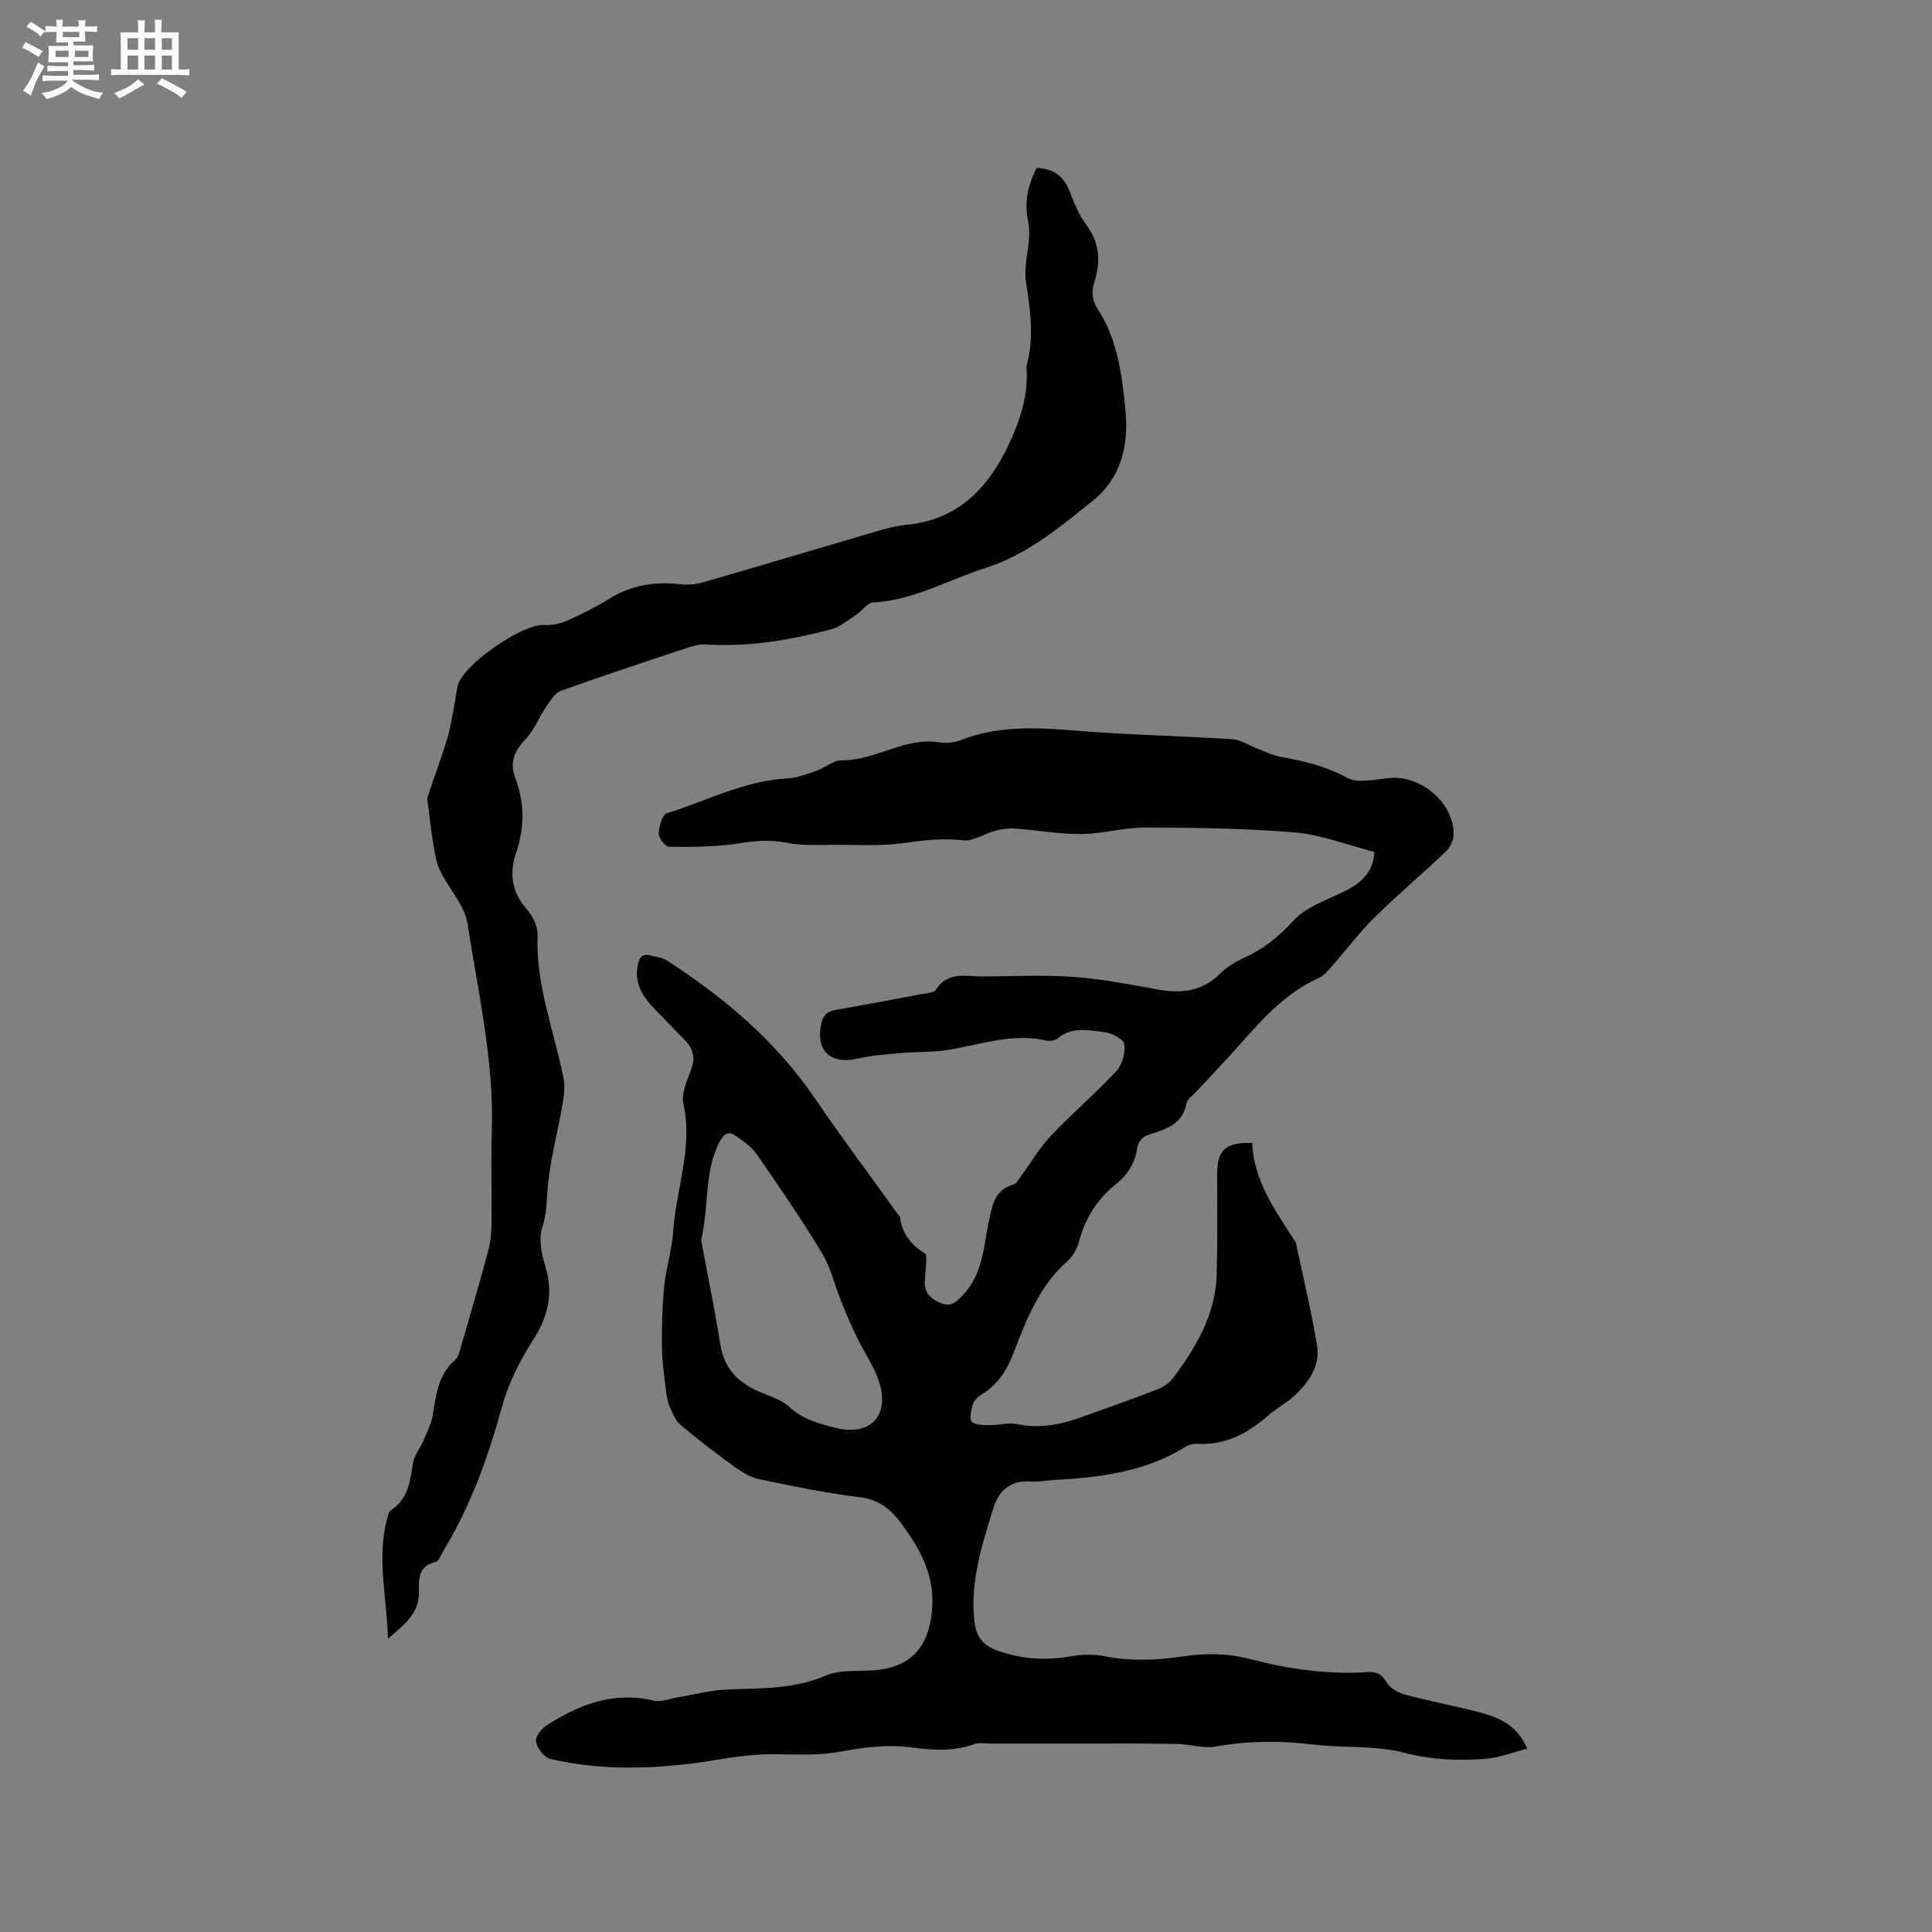
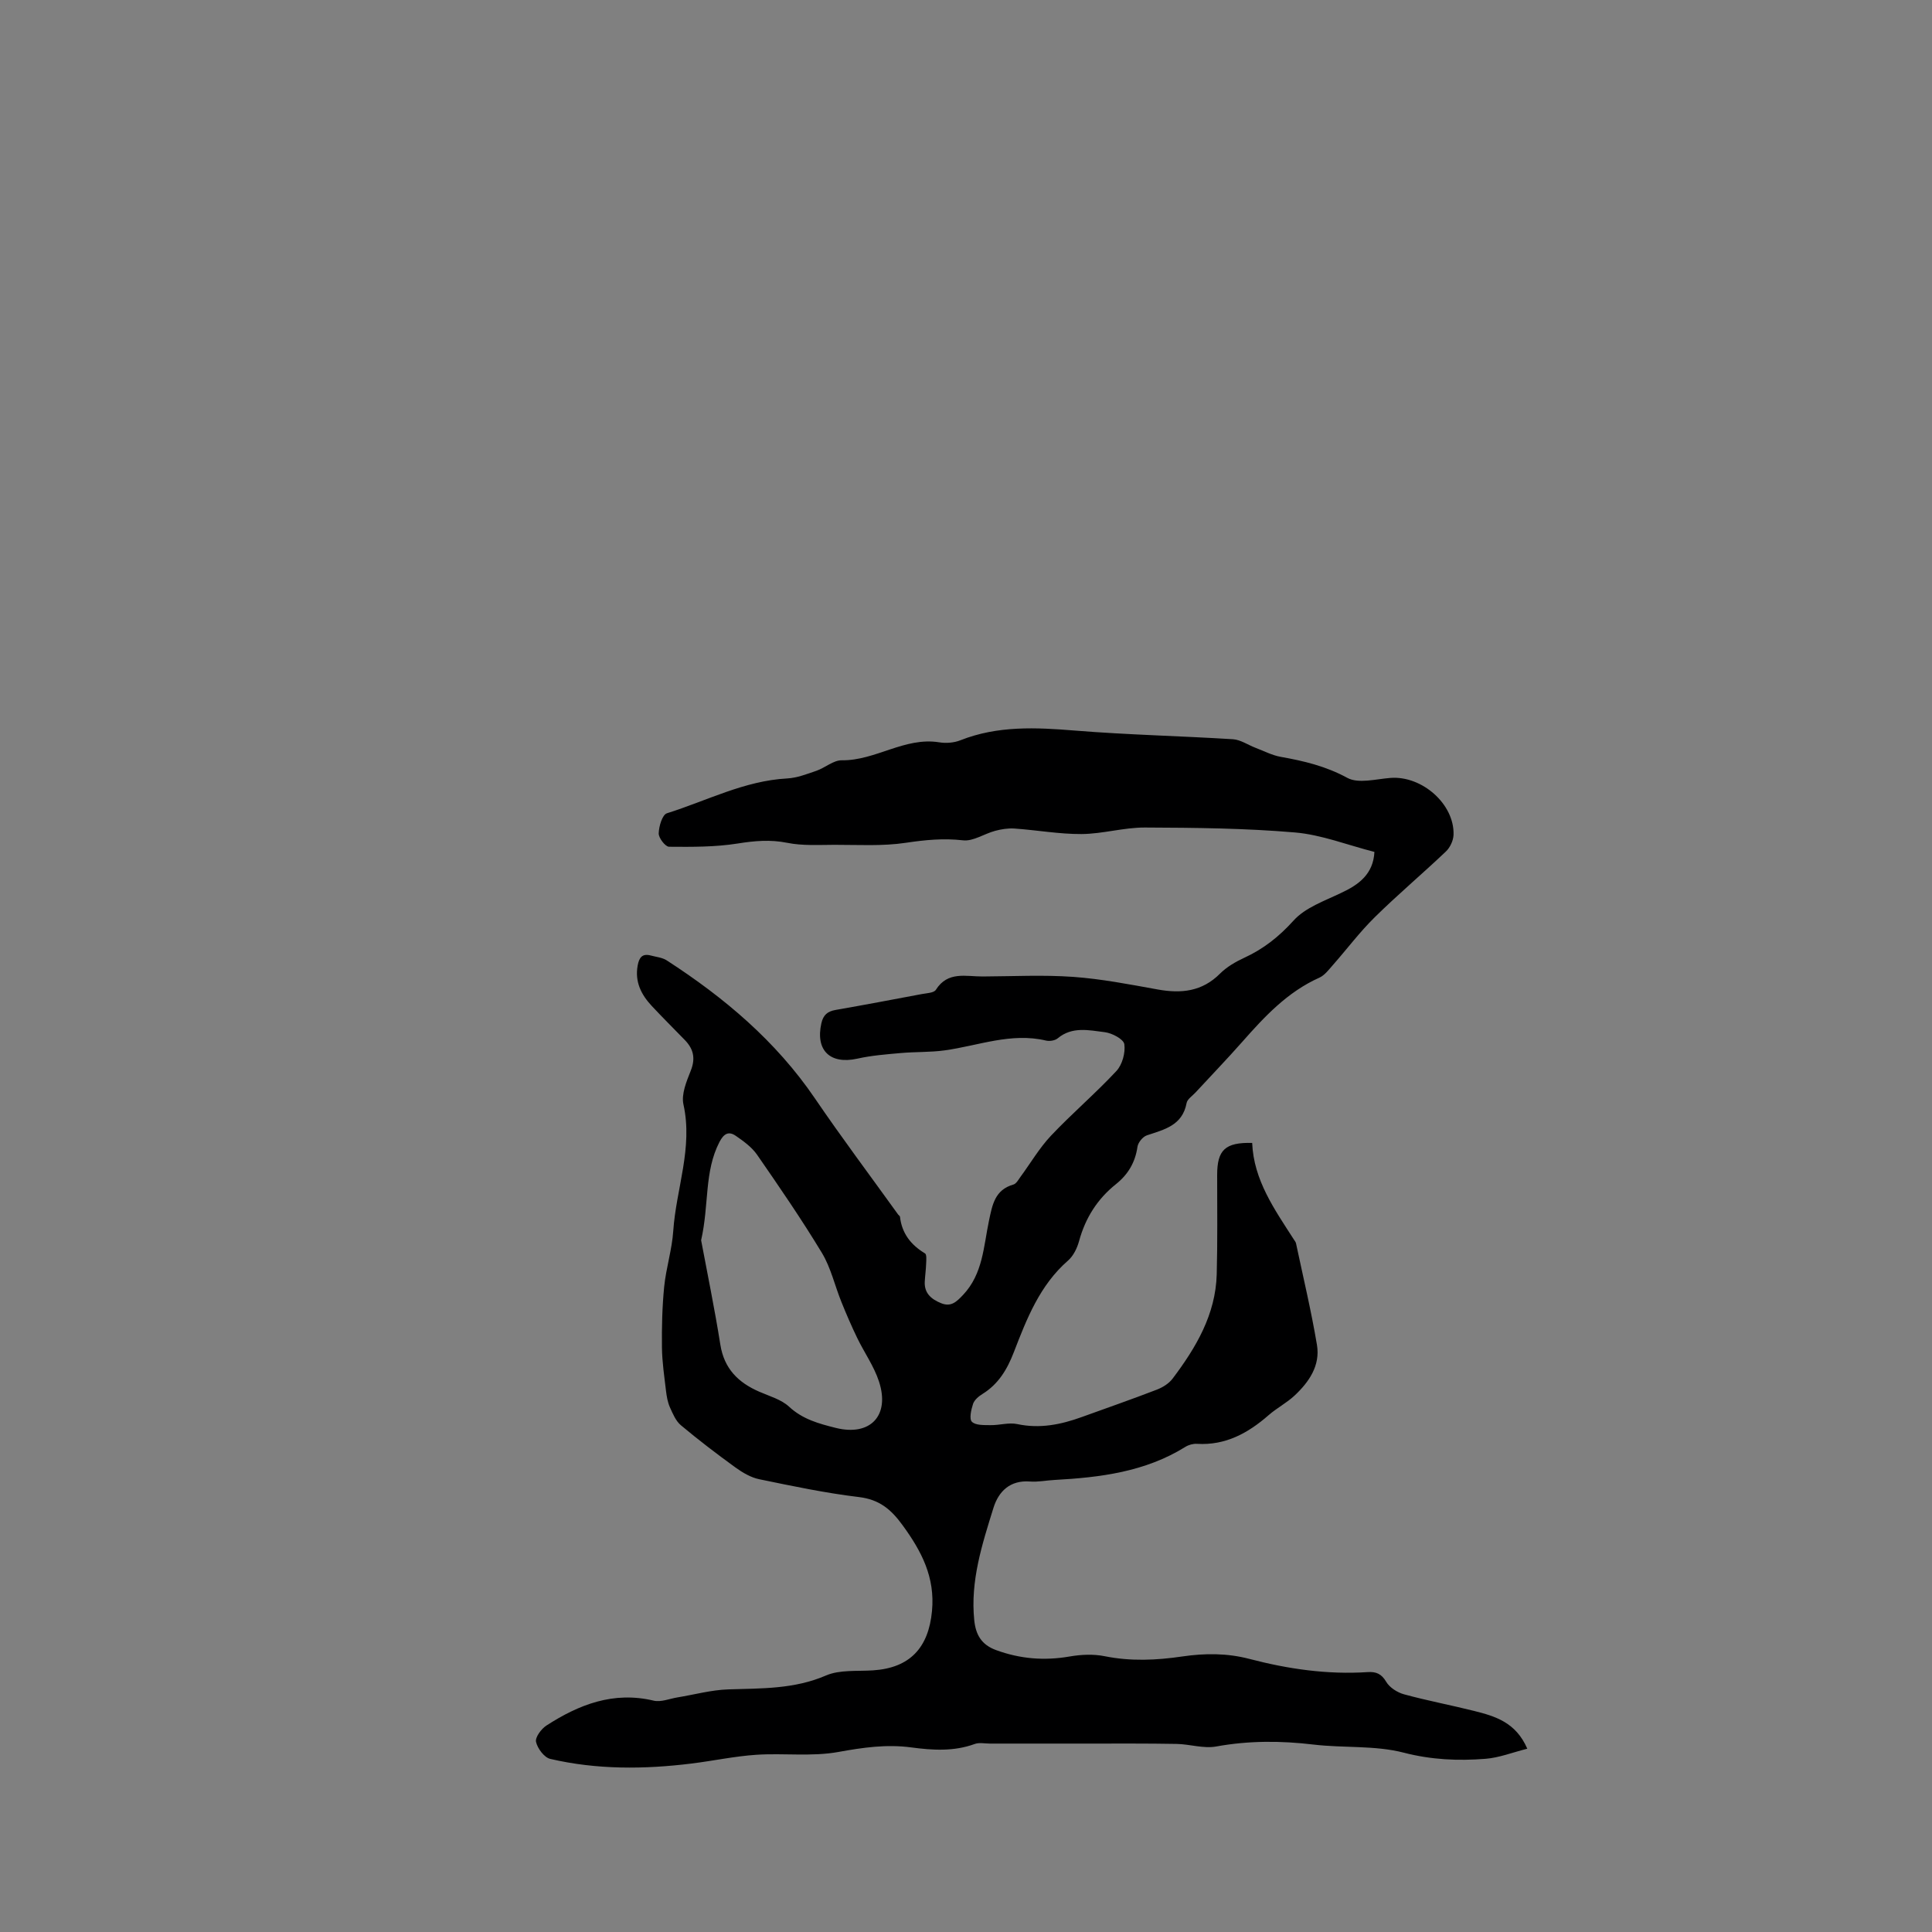
<svg xmlns="http://www.w3.org/2000/svg" enable-background="new 0 0 400 400" viewBox="0 0 400 400">
  <rect x="0" y="0" width="400" height="400" fill="#808080" stroke="none" />
-   <path d="m6.8 9.5c.6.3 1.3.7 2.1 1.1-.4.4-.7.8-.9 1.2-.7-.4-1.3-.8-1.8-1.1s-1.1-.6-1.6-.8c.2-.4.5-.8.7-1.2.4.2.8.5 1.5.8zm.9 6.9c-.3.6-.5 1.1-.7 1.7s-.4 1.1-.6 1.7c-.6-.4-1.1-.7-1.6-1 .7-1 1.2-1.8 1.5-2.4.3-.5.6-1.1.8-1.7.3-.6.5-1.2.8-1.8.3.3.8.6 1.3.8-.7 1.3-1.2 2.2-1.5 2.7zm.1-11c.4.3 1 .7 1.7 1.1-.5.2-.8.6-1.1 1.1-.5-.6-1-1-1.4-1.2s-.9-.6-1.5-.8c.2-.4.5-.7.9-1.1.5.3.9.6 1.4.9zm10.5 13.1c1 .4 2 .6 3.1.7-.4.4-.7.8-.8 1.3-.9-.2-1.9-.6-3-.9-1-.4-2-.9-2.8-1.6-.5.4-1.1.9-1.9 1.3s-1.9.9-3.3 1.2c-.1-.3-.5-.8-1.1-1.3 1 0 2.1-.3 3.2-.8 1.2-.5 1.9-1 2.3-1.7h-3.2c-.4 0-1 0-2 .1v-1.2c1 0 1.7.1 2 .1h3.3v-1h-2.3c-.2 0-.9 0-2 .1v-1.2c1.2 0 1.9.1 2 .1h2.3v-.8h-4.1c0-.7.1-1.2.1-1.6 0-.5 0-1.1-.1-1.8h4.1v-.7h-2.5c0-.6.1-1.1.1-1.6v-.6h-.5c-.4 0-1 0-1.8.1v-1.3c1.2 0 1.9.1 2.1.1h.2c0-.3 0-.8-.1-1.4h1.4c0 .6-.1 1-.1 1.4h3.4c0-.4 0-.8-.1-1.3h1.5c0 .4-.1.9-.1 1.3.7 0 1.5 0 2.5-.1v1.2c-1 0-1.8-.1-2.5-.1v.6c0 .3 0 .8.1 1.5h-2.5v.8h4.1c0 .7-.1 1.3-.1 1.8s0 1 .1 1.5h-4.1v.8h1.4c.8 0 1.8 0 2.9-.1v1.2c-1 0-1.9-.1-2.8-.1h-1.5v1h3.2c.3 0 1 0 2.1-.1v1.2c-1.1 0-1.8-.1-2.1-.1h-3.4l-.1.1c1.4 1 2.4 1.5 3.4 1.9zm-4.1-6.7v-1.3h-2.7v1.3zm2.2-4.1v-1.1h-3.4v1.1zm1.9 4.1v-1.3h-2.8v1.3z" fill="#fafafb" />
-   <path d="m37 6.7v2.3 5.4c1 0 1.8 0 2.2-.1v1.3c-.6 0-1.5-.1-2.5-.1h-11.9c-.7 0-1.3 0-1.8.1v-1.3c.5 0 1.1.1 2 .1v-5.2c0-1 0-1.8-.1-2.5h3.7c0-1.3 0-2.1-.1-2.5h1.5c0 .4-.1 1.3-.1 2.5h2.2c0-1.2 0-2.1-.1-2.6h1.5c0 .4-.1 1.3-.1 2.6zm-12.3 13.7c-.3-.4-.7-.8-1.1-1.1 1.1-.4 2.1-.9 2.9-1.3.8-.5 1.5-1 2.1-1.6.4.4.9.8 1.3 1.1-2.5 1.4-4.2 2.4-5.2 2.9zm3.9-10.1v-2.4h-2.2v2.4zm0 4.1v-2.9h-2.2v2.9zm3.5-4.1v-2.4h-2.2v2.4zm0 4.1v-2.9h-2.2v2.9zm.4 2.9 1-1.1c.6.3 1.4.7 2.5 1.3s2 1.1 2.7 1.5c-.4.4-.8.8-1.1 1.3-.8-.8-2.5-1.7-5.1-3zm3.1-7v-2.4h-2.1v2.4zm0 4.1v-2.9h-2.1v2.9z" fill="#fafafb" />
  <g fill="#000001">
    <path d="m284.56 176.38c-5.6-1.43-10.96-3.56-16.46-4.03-10.31-.88-20.7-.98-31.05-1.02-4.37-.02-8.75 1.32-13.12 1.35-4.63.03-9.25-.82-13.89-1.14-1.33-.09-2.73.13-4.02.48-2.25.6-4.53 2.2-6.63 1.96-4.05-.46-7.84-.09-11.84.51-4.85.73-9.87.41-14.81.42-3.25.01-6.58.22-9.73-.41-3.53-.71-6.78-.42-10.28.14-4.66.74-9.47.71-14.21.67-.77-.01-2.17-1.82-2.14-2.77.03-1.45.74-3.86 1.7-4.16 8.23-2.58 16.02-6.73 24.88-7.21 2.05-.11 4.1-.91 6.08-1.59 1.79-.62 3.5-2.19 5.24-2.17 7 .09 13.01-4.88 20.19-3.72 1.4.23 3.05.1 4.36-.42 7.74-3.06 15.67-2.67 23.76-2.01 10.87.88 21.78 1.11 32.67 1.79 1.59.1 3.12 1.18 4.69 1.78 1.73.66 3.43 1.55 5.22 1.87 4.8.85 9.36 1.94 13.78 4.35 2.3 1.25 5.92.24 8.93.01 6.52-.5 13.27 5.42 13.06 11.78-.04 1.19-.72 2.64-1.59 3.46-4.84 4.6-9.96 8.91-14.72 13.6-3.14 3.09-5.8 6.65-8.72 9.96-.83.94-1.66 2.06-2.74 2.55-6.59 2.94-11.33 8.03-15.97 13.29-3.16 3.58-6.47 7.01-9.71 10.52-.65.7-1.67 1.35-1.82 2.16-.87 4.65-4.61 5.47-8.22 6.68-.85.28-1.82 1.48-1.95 2.37-.46 3.23-1.95 5.74-4.46 7.74-3.84 3.07-6.32 6.99-7.62 11.75-.4 1.48-1.19 3.11-2.31 4.08-5.84 5.1-8.53 12.02-11.2 18.94-1.37 3.56-3.19 6.63-6.52 8.68-.78.48-1.66 1.23-1.93 2.04-.39 1.19-.83 3.11-.24 3.7.78.77 2.54.68 3.88.7 1.84.03 3.77-.59 5.5-.22 4.68 1 9.04.11 13.38-1.46 5.17-1.87 10.37-3.68 15.51-5.66 1.23-.47 2.53-1.28 3.3-2.31 4.84-6.42 8.89-13.25 9.12-21.58.18-6.85.09-13.71.09-20.56 0-5.17 1.64-6.78 7.25-6.64.31 7.7 4.63 13.77 8.62 19.98.17.27.4.53.46.83 1.48 6.99 3.15 13.96 4.33 21 .72 4.29-1.65 7.71-4.66 10.52-1.62 1.51-3.66 2.56-5.33 4.02-4.27 3.73-8.94 6.31-14.85 5.95-.8-.05-1.74.21-2.42.64-8.31 5.17-17.62 6.32-27.1 6.84-1.69.09-3.4.45-5.07.32-4.12-.31-6.48 2.05-7.54 5.44-2.35 7.56-4.82 15.15-3.98 23.29.31 2.99 1.48 5.05 4.48 6.16 5 1.84 10.01 2.25 15.26 1.34 2.36-.41 4.93-.53 7.26-.06 5.4 1.09 10.74.84 16.1.05 4.64-.68 9.24-.7 13.83.5 8.03 2.1 16.18 3.29 24.52 2.74 1.73-.11 2.85.33 3.84 2.01.7 1.19 2.3 2.21 3.69 2.59 4.79 1.31 9.69 2.23 14.51 3.44 4.33 1.09 8.63 2.33 11.01 7.82-3.09.78-5.83 1.87-8.63 2.09-5.68.45-11.23.21-16.95-1.27-5.95-1.54-12.42-.94-18.62-1.67-6.78-.81-13.44-.84-20.2.39-2.62.48-5.46-.48-8.21-.53-6.12-.11-12.24-.07-18.36-.07-6.76-.01-13.52 0-20.29 0-1.05 0-2.21-.26-3.14.08-4.34 1.59-8.75 1.3-13.17.71-5.09-.68-9.97.02-15.03.94-5.53 1.01-11.37.21-17.05.59-4.48.3-8.91 1.26-13.38 1.81-9.8 1.21-19.6 1.29-29.26-.96-1.24-.29-2.63-2.15-2.94-3.52-.21-.94 1.07-2.68 2.13-3.37 6.75-4.37 13.9-7.15 22.22-5.17 1.5.36 3.28-.4 4.92-.67 3.5-.57 6.99-1.54 10.5-1.66 6.88-.22 13.67-.03 20.27-2.88 2.86-1.23 6.46-.84 9.73-1.06 7.65-.5 11.5-4.69 12.21-12.29.66-7-2.16-12.37-6.09-17.76-2.4-3.3-4.81-5.32-9.04-5.83-6.93-.83-13.79-2.28-20.63-3.69-1.75-.36-3.46-1.37-4.94-2.44-3.85-2.79-7.64-5.68-11.28-8.73-1.07-.89-1.69-2.41-2.29-3.74-.46-1.04-.66-2.23-.8-3.38-.35-3-.81-6.01-.84-9.01-.05-4.18.05-8.39.46-12.55.39-3.88 1.62-7.68 1.88-11.56.59-8.72 4.11-17.17 2.11-26.19-.47-2.13.64-4.78 1.52-7 1.01-2.54.56-4.49-1.23-6.33-2.29-2.36-4.62-4.67-6.86-7.07-2.17-2.33-3.52-4.98-2.91-8.35.3-1.65.94-2.56 2.73-2.08 1.11.3 2.36.41 3.28 1 11.92 7.71 22.6 16.7 30.69 28.58 5.54 8.14 11.46 16.02 17.21 24.02.12.17.38.31.4.48.39 3.46 2.27 5.84 5.19 7.6.36.22.26 1.35.23 2.05-.04 1.27-.22 2.53-.29 3.8-.12 2.42 1.39 3.64 3.38 4.45 2.04.83 3.16-.24 4.55-1.71 4.12-4.36 4.24-10.02 5.36-15.33.7-3.32 1.21-6.43 5.08-7.53.58-.17 1.01-.98 1.43-1.56 2.1-2.85 3.91-5.97 6.32-8.53 4.36-4.62 9.23-8.76 13.56-13.41 1.22-1.31 1.89-3.78 1.64-5.55-.15-1.04-2.55-2.31-4.06-2.49-3.26-.4-6.73-1.23-9.73 1.27-.56.47-1.67.64-2.42.47-7.25-1.72-14.02 1.07-21 2.03-2.99.41-6.05.28-9.07.55-3.01.27-6.05.5-8.99 1.16-5.65 1.25-8.72-1.72-7.45-7.34.39-1.71 1.27-2.45 2.93-2.74 5.95-1.04 11.88-2.16 17.81-3.28 1.03-.2 2.54-.23 2.96-.89 2.47-3.92 6.24-2.74 9.71-2.76 6.24-.03 12.51-.36 18.71.08 5.87.42 11.7 1.56 17.51 2.61 4.87.88 9.19.44 12.9-3.28 1.39-1.39 3.22-2.45 5.02-3.28 4-1.84 7.21-4.39 10.23-7.73 2.4-2.66 6.35-4.03 9.76-5.67 3.78-1.74 6.72-3.96 6.96-8.52zm-139.4 80.4c1.25 6.68 2.79 14.12 3.98 21.62.79 4.98 3.71 7.85 8.06 9.74 2.12.93 4.56 1.6 6.18 3.11 2.82 2.61 6.18 3.51 9.65 4.38 7.12 1.78 11.27-2.5 8.96-9.59-1.03-3.17-3.05-6-4.52-9.04-1.17-2.43-2.25-4.92-3.26-7.43-1.37-3.38-2.18-7.07-4.03-10.15-4.2-6.95-8.81-13.66-13.44-20.35-1.09-1.57-2.78-2.79-4.39-3.9-1.49-1.03-2.49-.47-3.39 1.26-3.19 6.16-2.12 12.97-3.8 20.35z" />
-     <path d="m214.64 34.77c3.63.14 5.68 1.84 6.87 4.99.89 2.36 1.91 4.79 3.4 6.79 2.78 3.71 2.99 7.62 1.69 11.75-.66 2.09-.55 3.84.65 5.66 4.15 6.34 5.08 13.84 5.76 20.95.65 6.79-.55 13.77-6.84 18.83-6.89 5.53-13.57 11.13-22.19 13.87-7.72 2.46-14.87 6.7-23.26 7.13-1.18.06-2.22 1.72-3.42 2.51-1.69 1.11-3.34 2.55-5.22 3.04-8.52 2.25-17.17 3.73-26.06 3.13-1.21-.08-2.51.3-3.7.7-8.74 2.9-17.49 5.79-26.16 8.89-1.2.43-2.14 1.92-2.94 3.1-1.57 2.31-2.62 5.07-4.51 7.05-2.27 2.37-3.18 4.82-2.08 7.75 1.99 5.25 2.04 10.34.2 15.7-1.39 4.06-.94 8.05 2.19 11.57 1.25 1.41 2.35 3.62 2.28 5.41-.43 10.3 3.4 19.74 5.36 29.56.35 1.76.12 3.72-.19 5.53-.97 5.61-2.5 11.16-3.04 16.81-.29 2.95-.18 5.75-1.18 8.72-.79 2.36-.09 5.48.68 8.05 1.68 5.64.55 10.36-2.63 15.28-2.78 4.28-5.11 9.1-6.46 14.01-2.85 10.38-6.47 20.35-12.06 29.57-.49.8-.91 2.12-1.57 2.27-3.78.84-3.49 3.68-3.49 6.44 0 4.27-3 6.52-6.4 9.45-.23-8.74-2.38-16.81-.13-24.98.16-.6.36-1.39.8-1.68 3.57-2.32 3.9-6 4.51-9.71.25-1.55 1.43-2.92 2.07-4.43.76-1.79 1.71-3.59 2.02-5.48.69-4.2 1.11-8.39 4.66-11.45.71-.61.93-1.86 1.23-2.86 1.89-6.51 3.79-13.01 5.56-19.55.46-1.71.7-3.53.72-5.3.08-6.57-.14-13.15.07-19.72.46-14.54-2.85-28.64-5.02-42.85-.6-3.92-4-7.36-5.78-11.18-.88-1.88-1.09-4.11-1.45-6.2-.4-2.34-.63-4.71-.92-7.07-.08-.61-.3-1.3-.12-1.84 1.3-3.96 2.78-7.87 4.01-11.86.68-2.21 1.01-4.52 1.46-6.8.29-1.45.43-2.93.77-4.37 1.03-4.32 13.41-12.84 17.83-12.55 1.59.1 3.35-.27 4.81-.91 3-1.32 5.95-2.81 8.74-4.53 4.54-2.82 9.38-3.6 14.61-3 1.53.17 3.2.07 4.67-.36 12.4-3.58 24.76-7.29 37.14-10.91 1.62-.47 3.3-.85 4.97-1.01 10.72-1.02 17.04-7.53 21.35-16.75 2.37-5.06 4.04-10.22 3.63-15.89-.01-.11-.03-.22 0-.32 1.61-5.68.8-11.57-.07-17.06-.72-4.52 1.28-8.58.41-12.75-.82-3.99-.12-7.51 1.77-11.14z" />
  </g>
</svg>